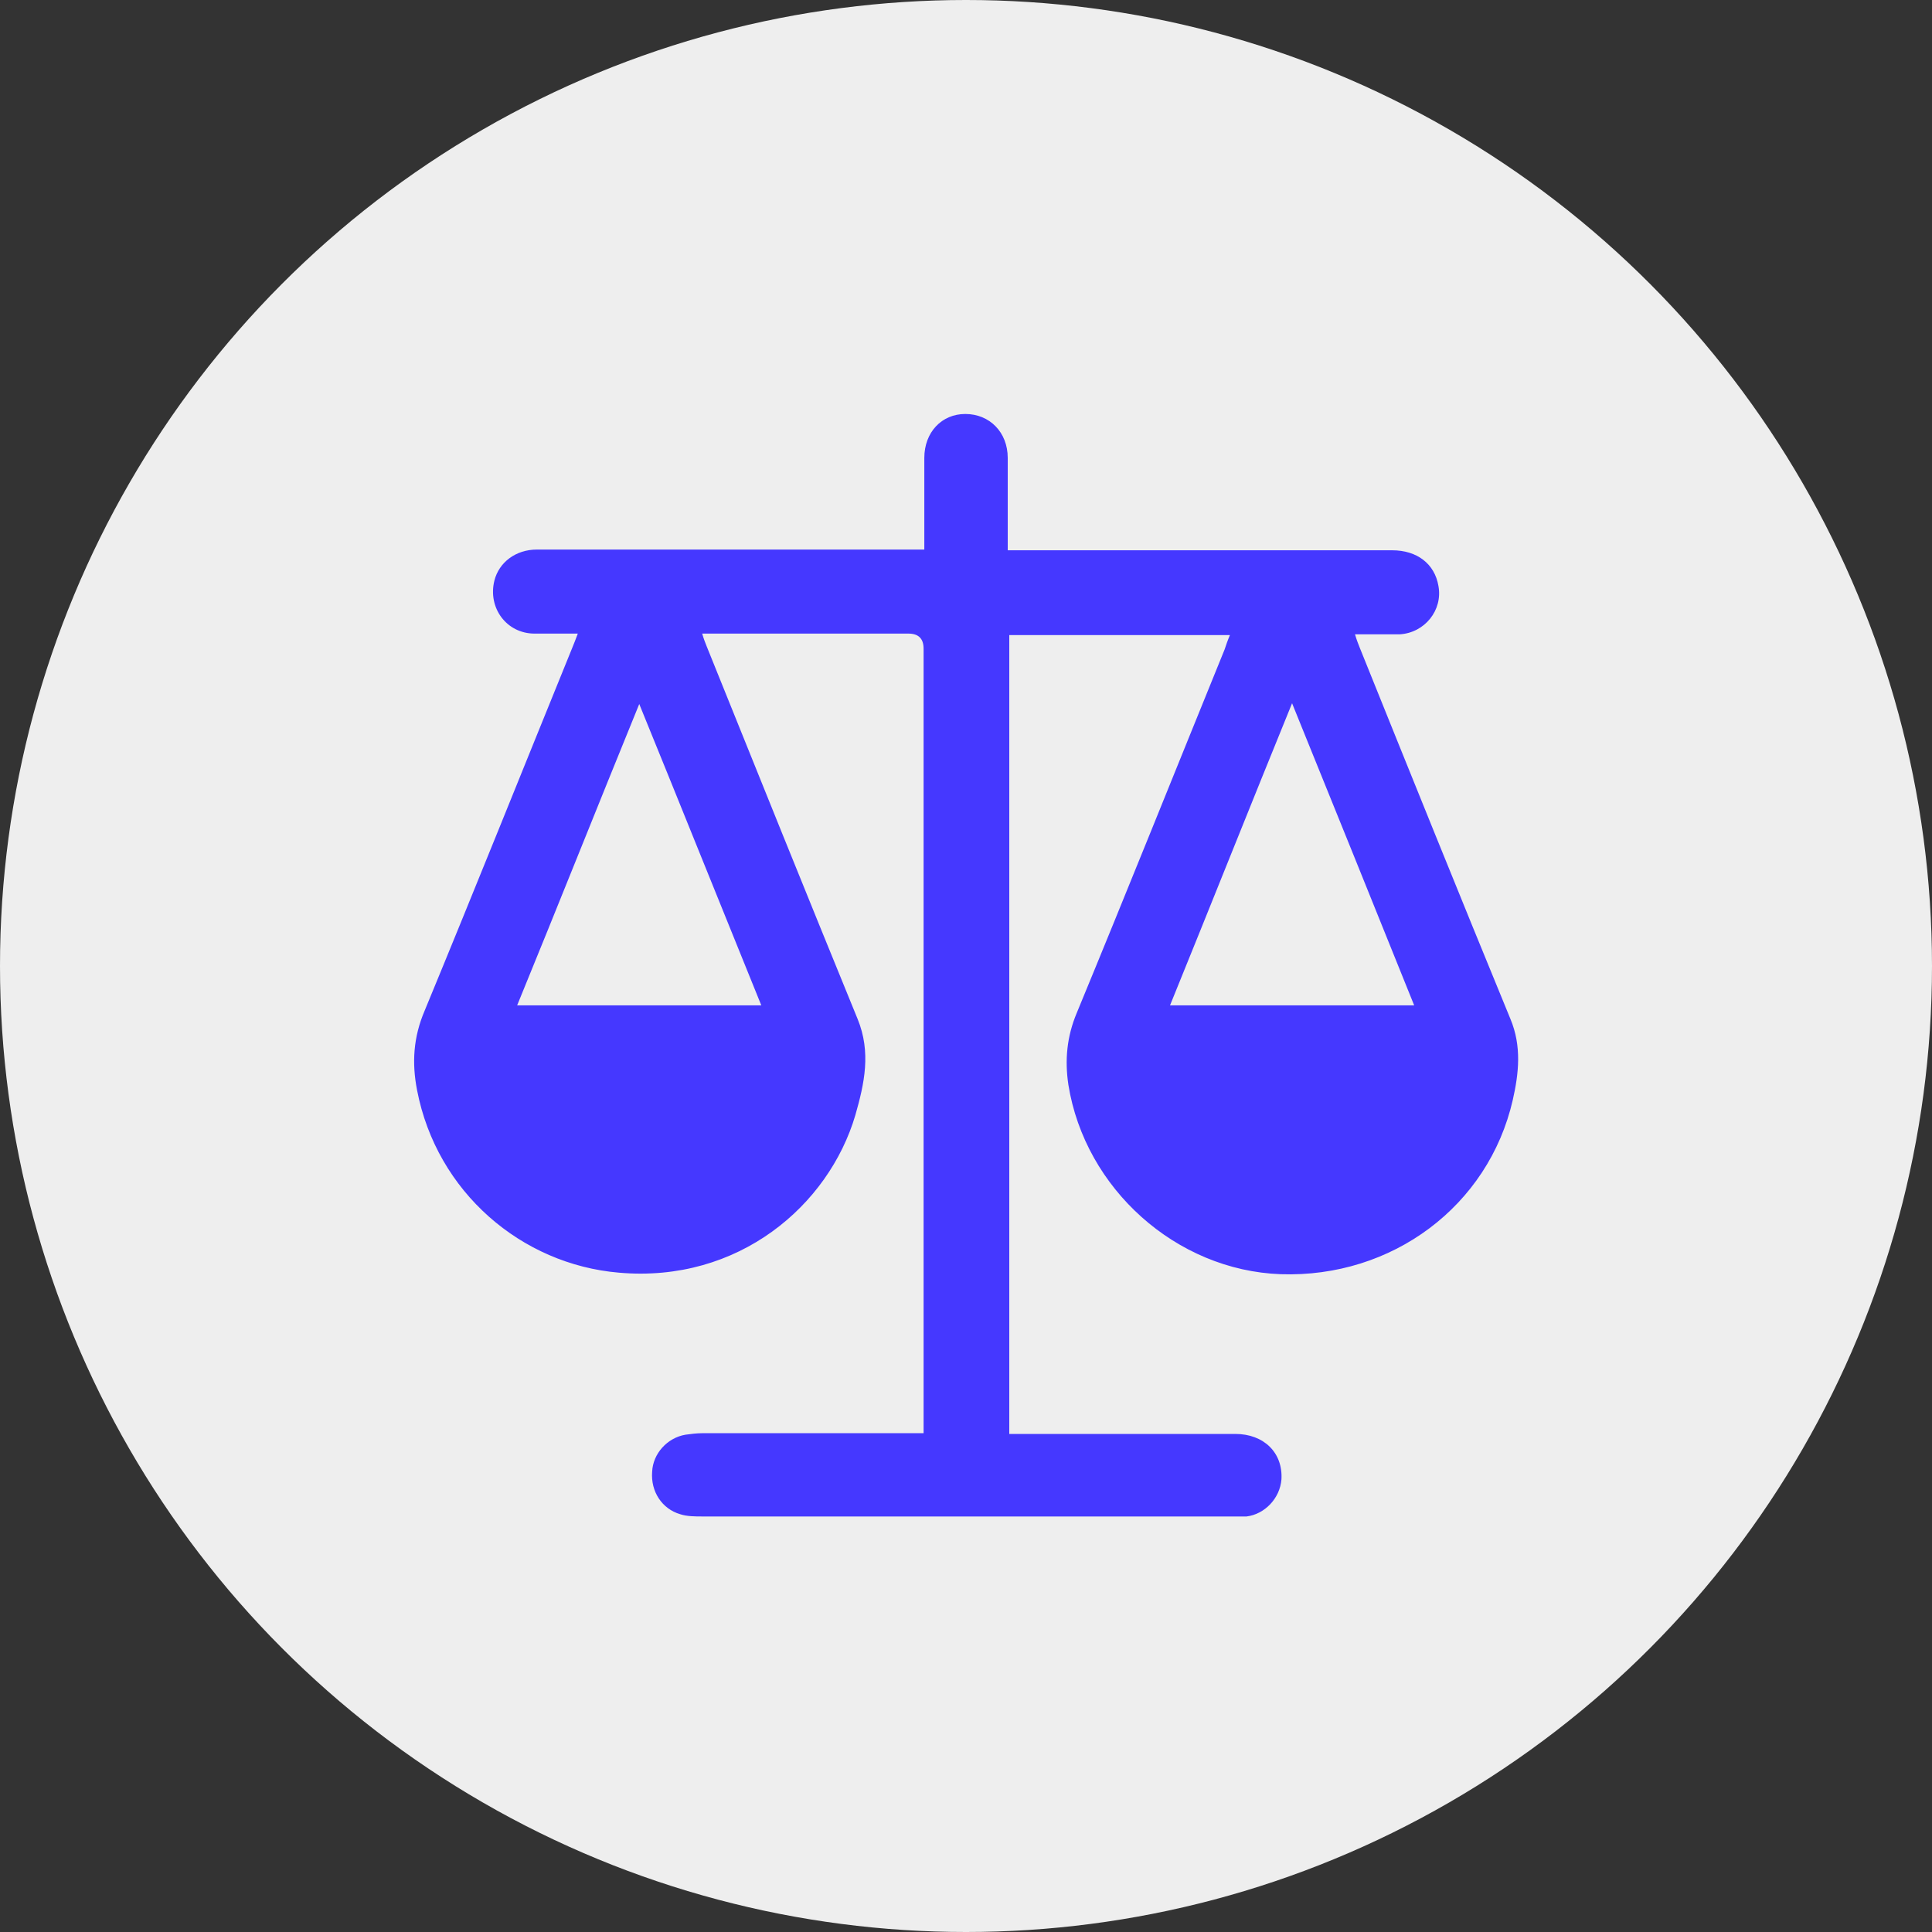
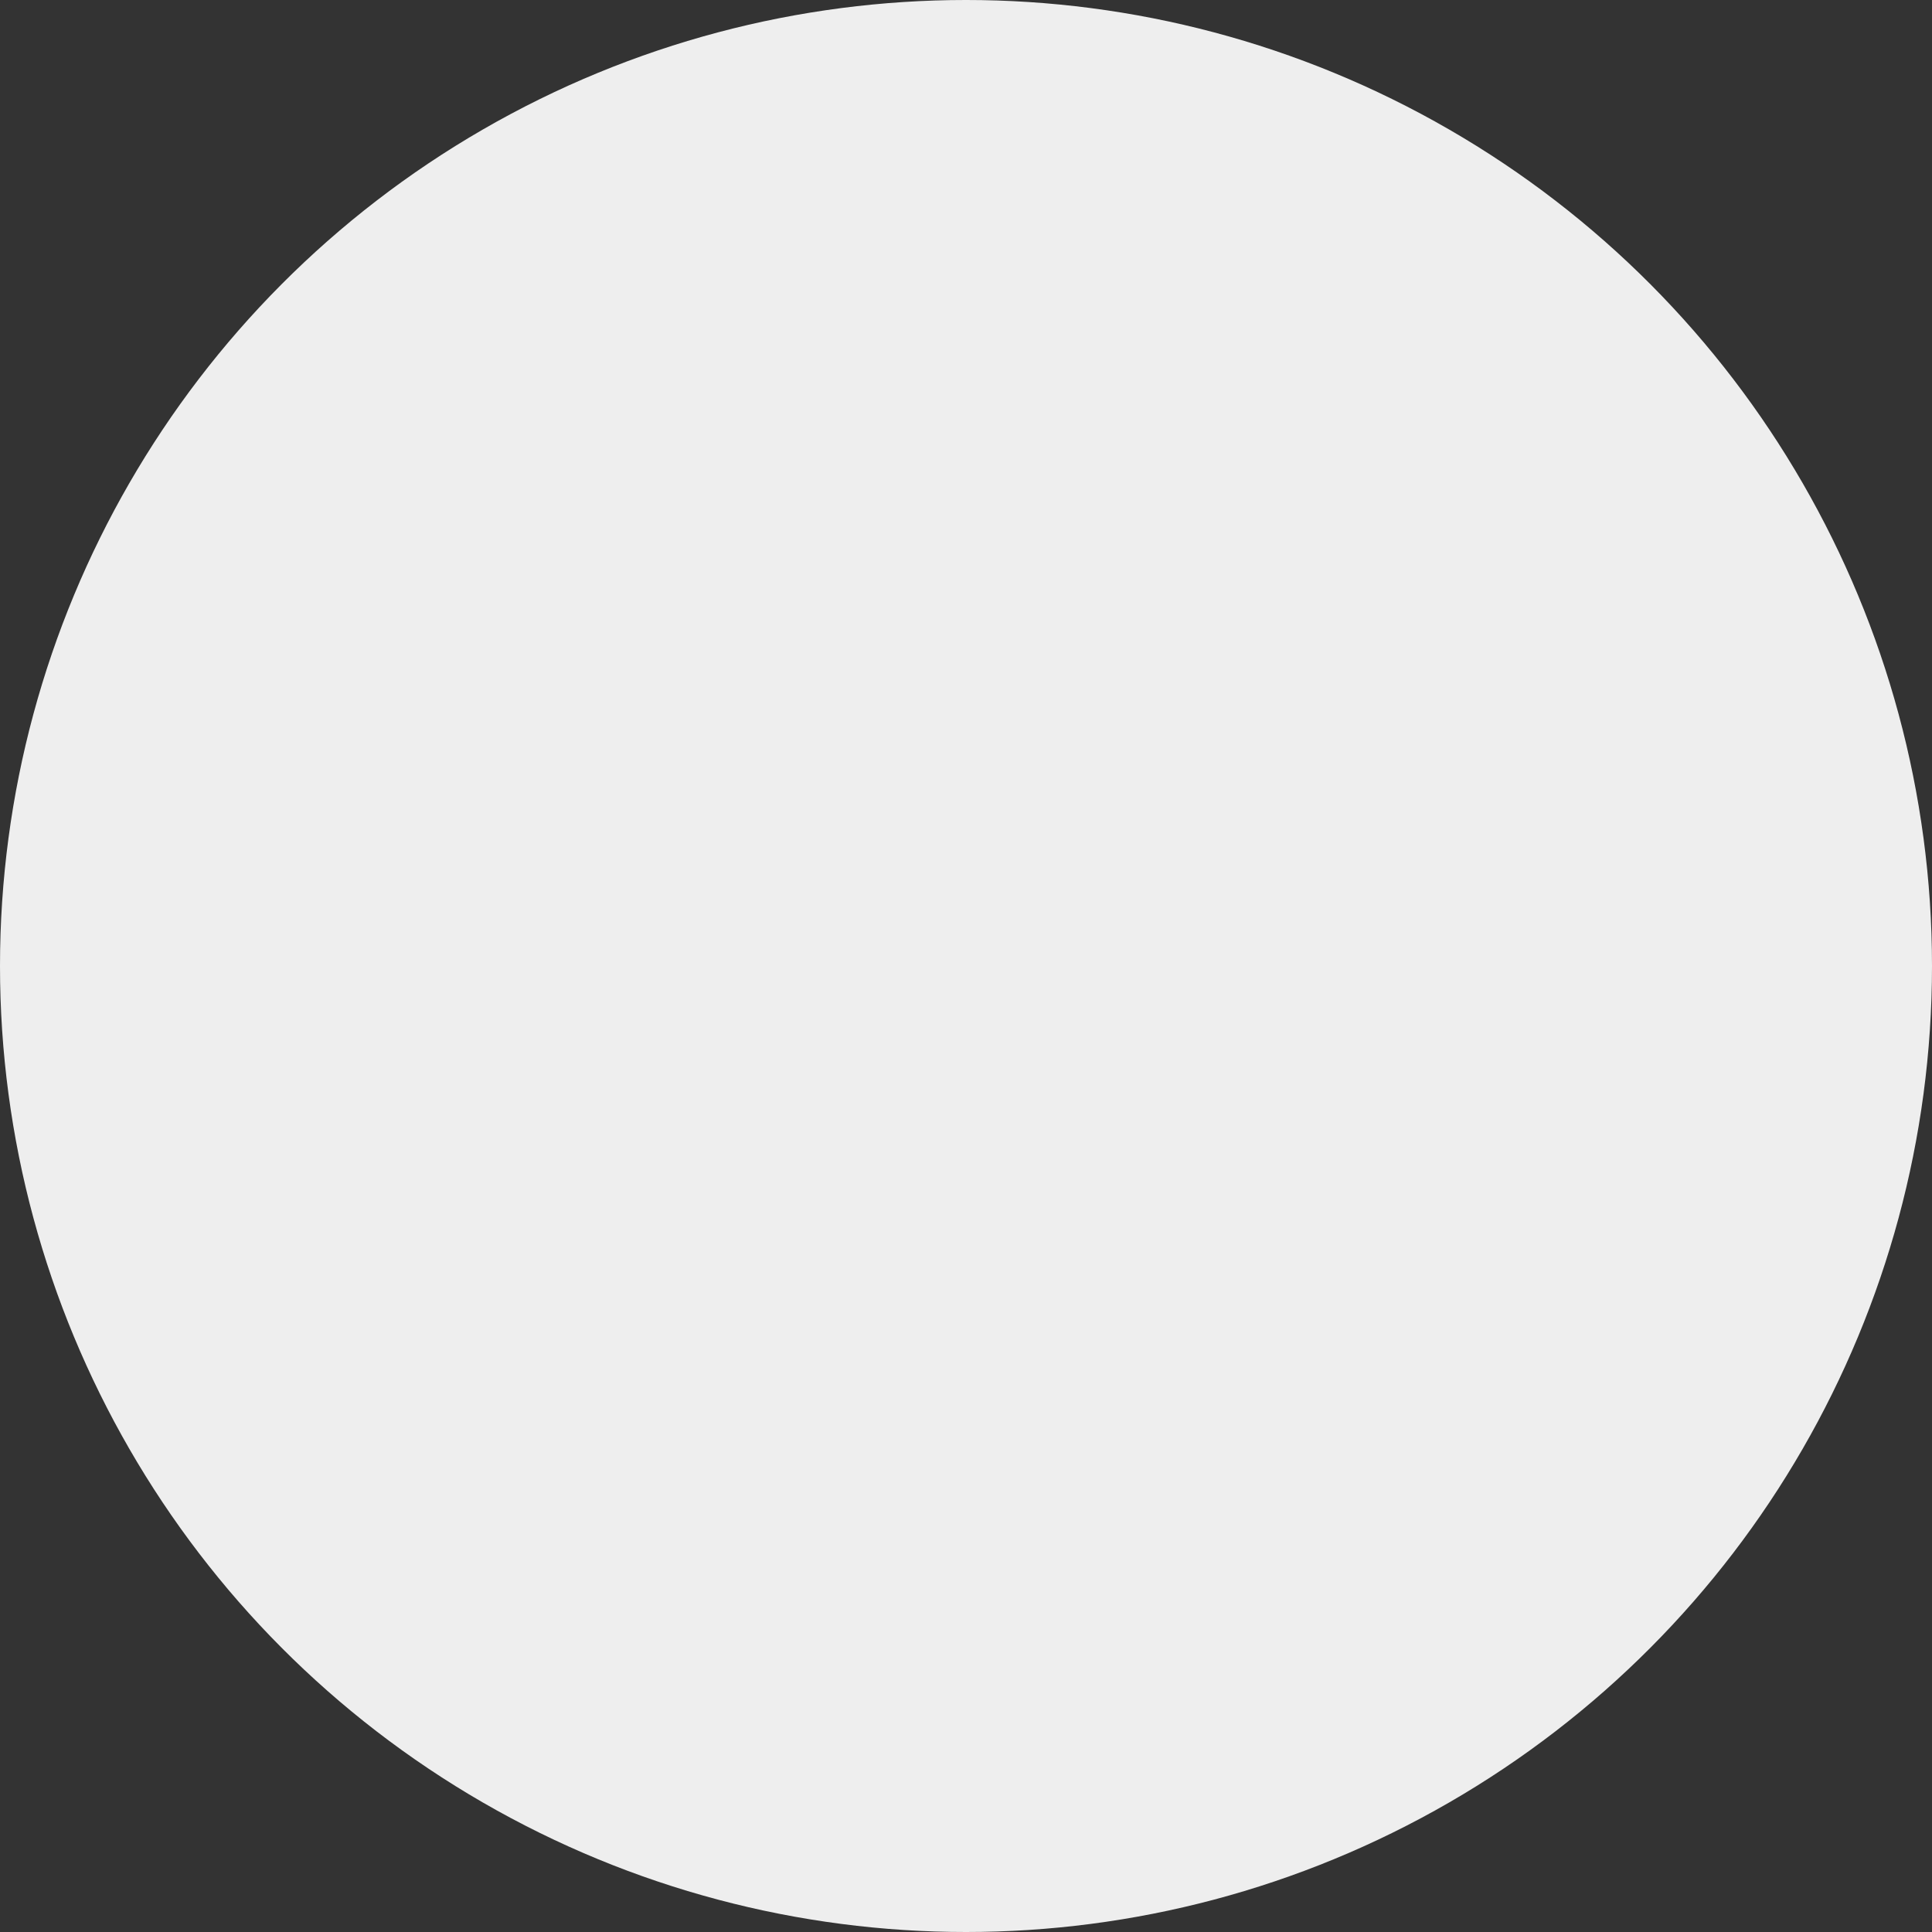
<svg xmlns="http://www.w3.org/2000/svg" width="40" height="40" viewBox="0 0 40 40" fill="none">
  <rect x="0" y="0" width="40" height="40" fill="#333333" stroke="none" />
  <circle cx="20" cy="20" r="20" fill="#EEEEEE" />
  <g clip-path="url(#clip0_680_7321)">
-     <path d="M19.122 29.688C19.122 29.563 19.122 29.469 19.122 29.375C19.122 24.06 19.122 18.746 19.122 13.431C19.122 13.222 19.017 13.118 18.808 13.118C17.489 13.118 16.155 13.118 14.836 13.118C14.758 13.118 14.663 13.118 14.538 13.118C14.569 13.227 14.601 13.306 14.632 13.384C15.668 15.955 16.704 18.526 17.756 21.097C18.038 21.787 17.897 22.43 17.709 23.088C17.159 24.954 15.291 26.569 12.811 26.349C10.801 26.177 9.043 24.687 8.635 22.571C8.525 22.007 8.557 21.474 8.792 20.925C9.828 18.417 10.833 15.908 11.853 13.4C11.885 13.322 11.916 13.243 11.963 13.118C11.649 13.118 11.367 13.118 11.068 13.118C10.488 13.118 10.095 12.585 10.236 12.02C10.331 11.644 10.676 11.378 11.115 11.378C12.905 11.378 14.679 11.378 16.469 11.378C17.348 11.378 18.227 11.378 19.137 11.378C19.137 11.284 19.137 11.205 19.137 11.127C19.137 10.578 19.137 10.029 19.137 9.481C19.137 8.948 19.498 8.571 19.985 8.571C20.488 8.571 20.864 8.948 20.864 9.481C20.864 10.029 20.864 10.562 20.864 11.111C20.864 11.19 20.864 11.284 20.864 11.393C20.99 11.393 21.084 11.393 21.178 11.393C23.721 11.393 26.28 11.393 28.823 11.393C29.341 11.393 29.703 11.675 29.781 12.13C29.875 12.632 29.498 13.102 28.98 13.133C28.682 13.133 28.384 13.133 28.054 13.133C28.086 13.243 28.117 13.322 28.148 13.4C29.184 15.971 30.221 18.542 31.272 21.097C31.508 21.662 31.445 22.226 31.32 22.775C30.817 24.97 28.823 26.459 26.516 26.381C24.349 26.302 22.465 24.609 22.12 22.461C22.042 21.944 22.089 21.458 22.293 20.972C23.329 18.464 24.334 15.955 25.354 13.447C25.385 13.353 25.417 13.259 25.464 13.149H20.896V29.688C20.974 29.688 21.068 29.688 21.163 29.688C22.638 29.688 24.098 29.688 25.574 29.688C26.17 29.688 26.563 30.08 26.531 30.629C26.5 31.021 26.186 31.35 25.809 31.397C25.699 31.397 25.574 31.397 25.464 31.397C21.822 31.397 18.195 31.397 14.553 31.397C14.396 31.397 14.224 31.397 14.082 31.35C13.706 31.24 13.47 30.88 13.502 30.472C13.517 30.096 13.816 29.767 14.192 29.704C14.302 29.688 14.428 29.673 14.538 29.673C15.966 29.673 17.395 29.673 18.823 29.673C18.918 29.673 19.012 29.673 19.137 29.673L19.122 29.688ZM29.279 20.815C28.447 18.746 27.615 16.692 26.751 14.56C25.888 16.676 25.072 18.73 24.224 20.815H29.279ZM15.762 20.815C14.915 18.73 14.098 16.692 13.235 14.576C12.371 16.692 11.555 18.746 10.707 20.815H15.762Z" fill="#4538FF" />
-   </g>
+     </g>
  <defs>
    <clipPath id="clip0_680_7321">
      <rect width="22.857" height="22.857" fill="white" transform="translate(8.572 8.571)" />
    </clipPath>
  </defs>
</svg>